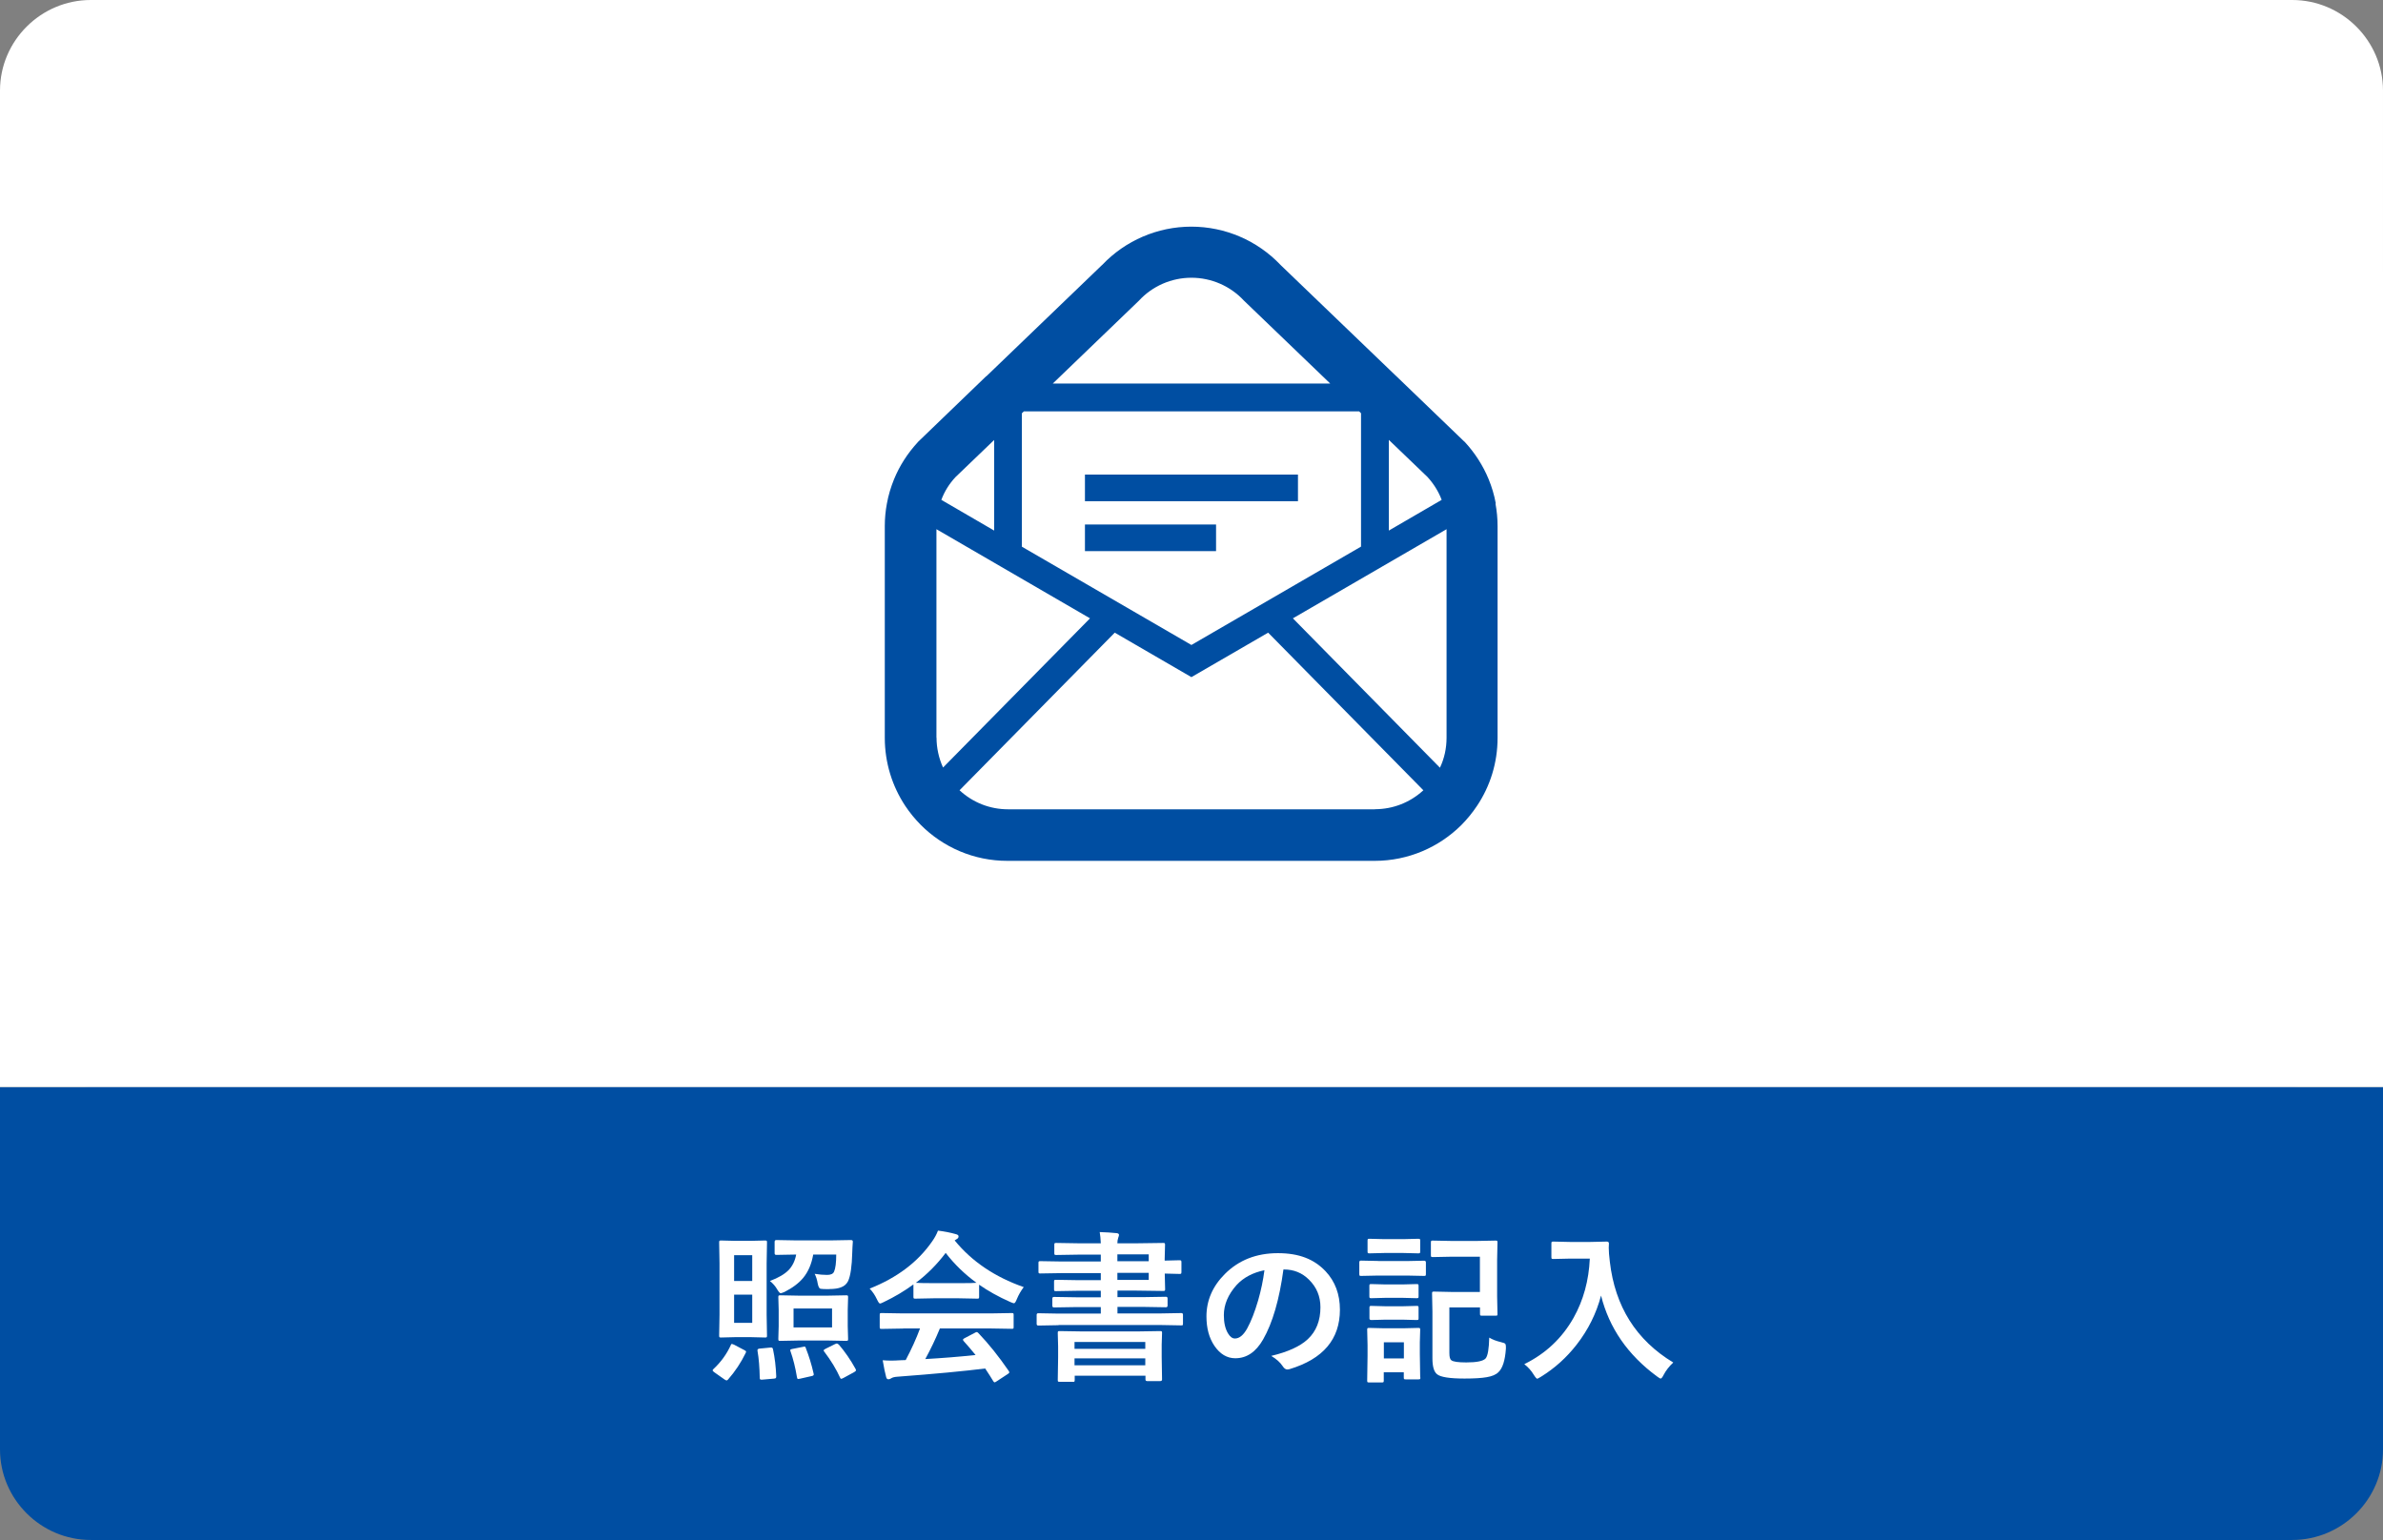
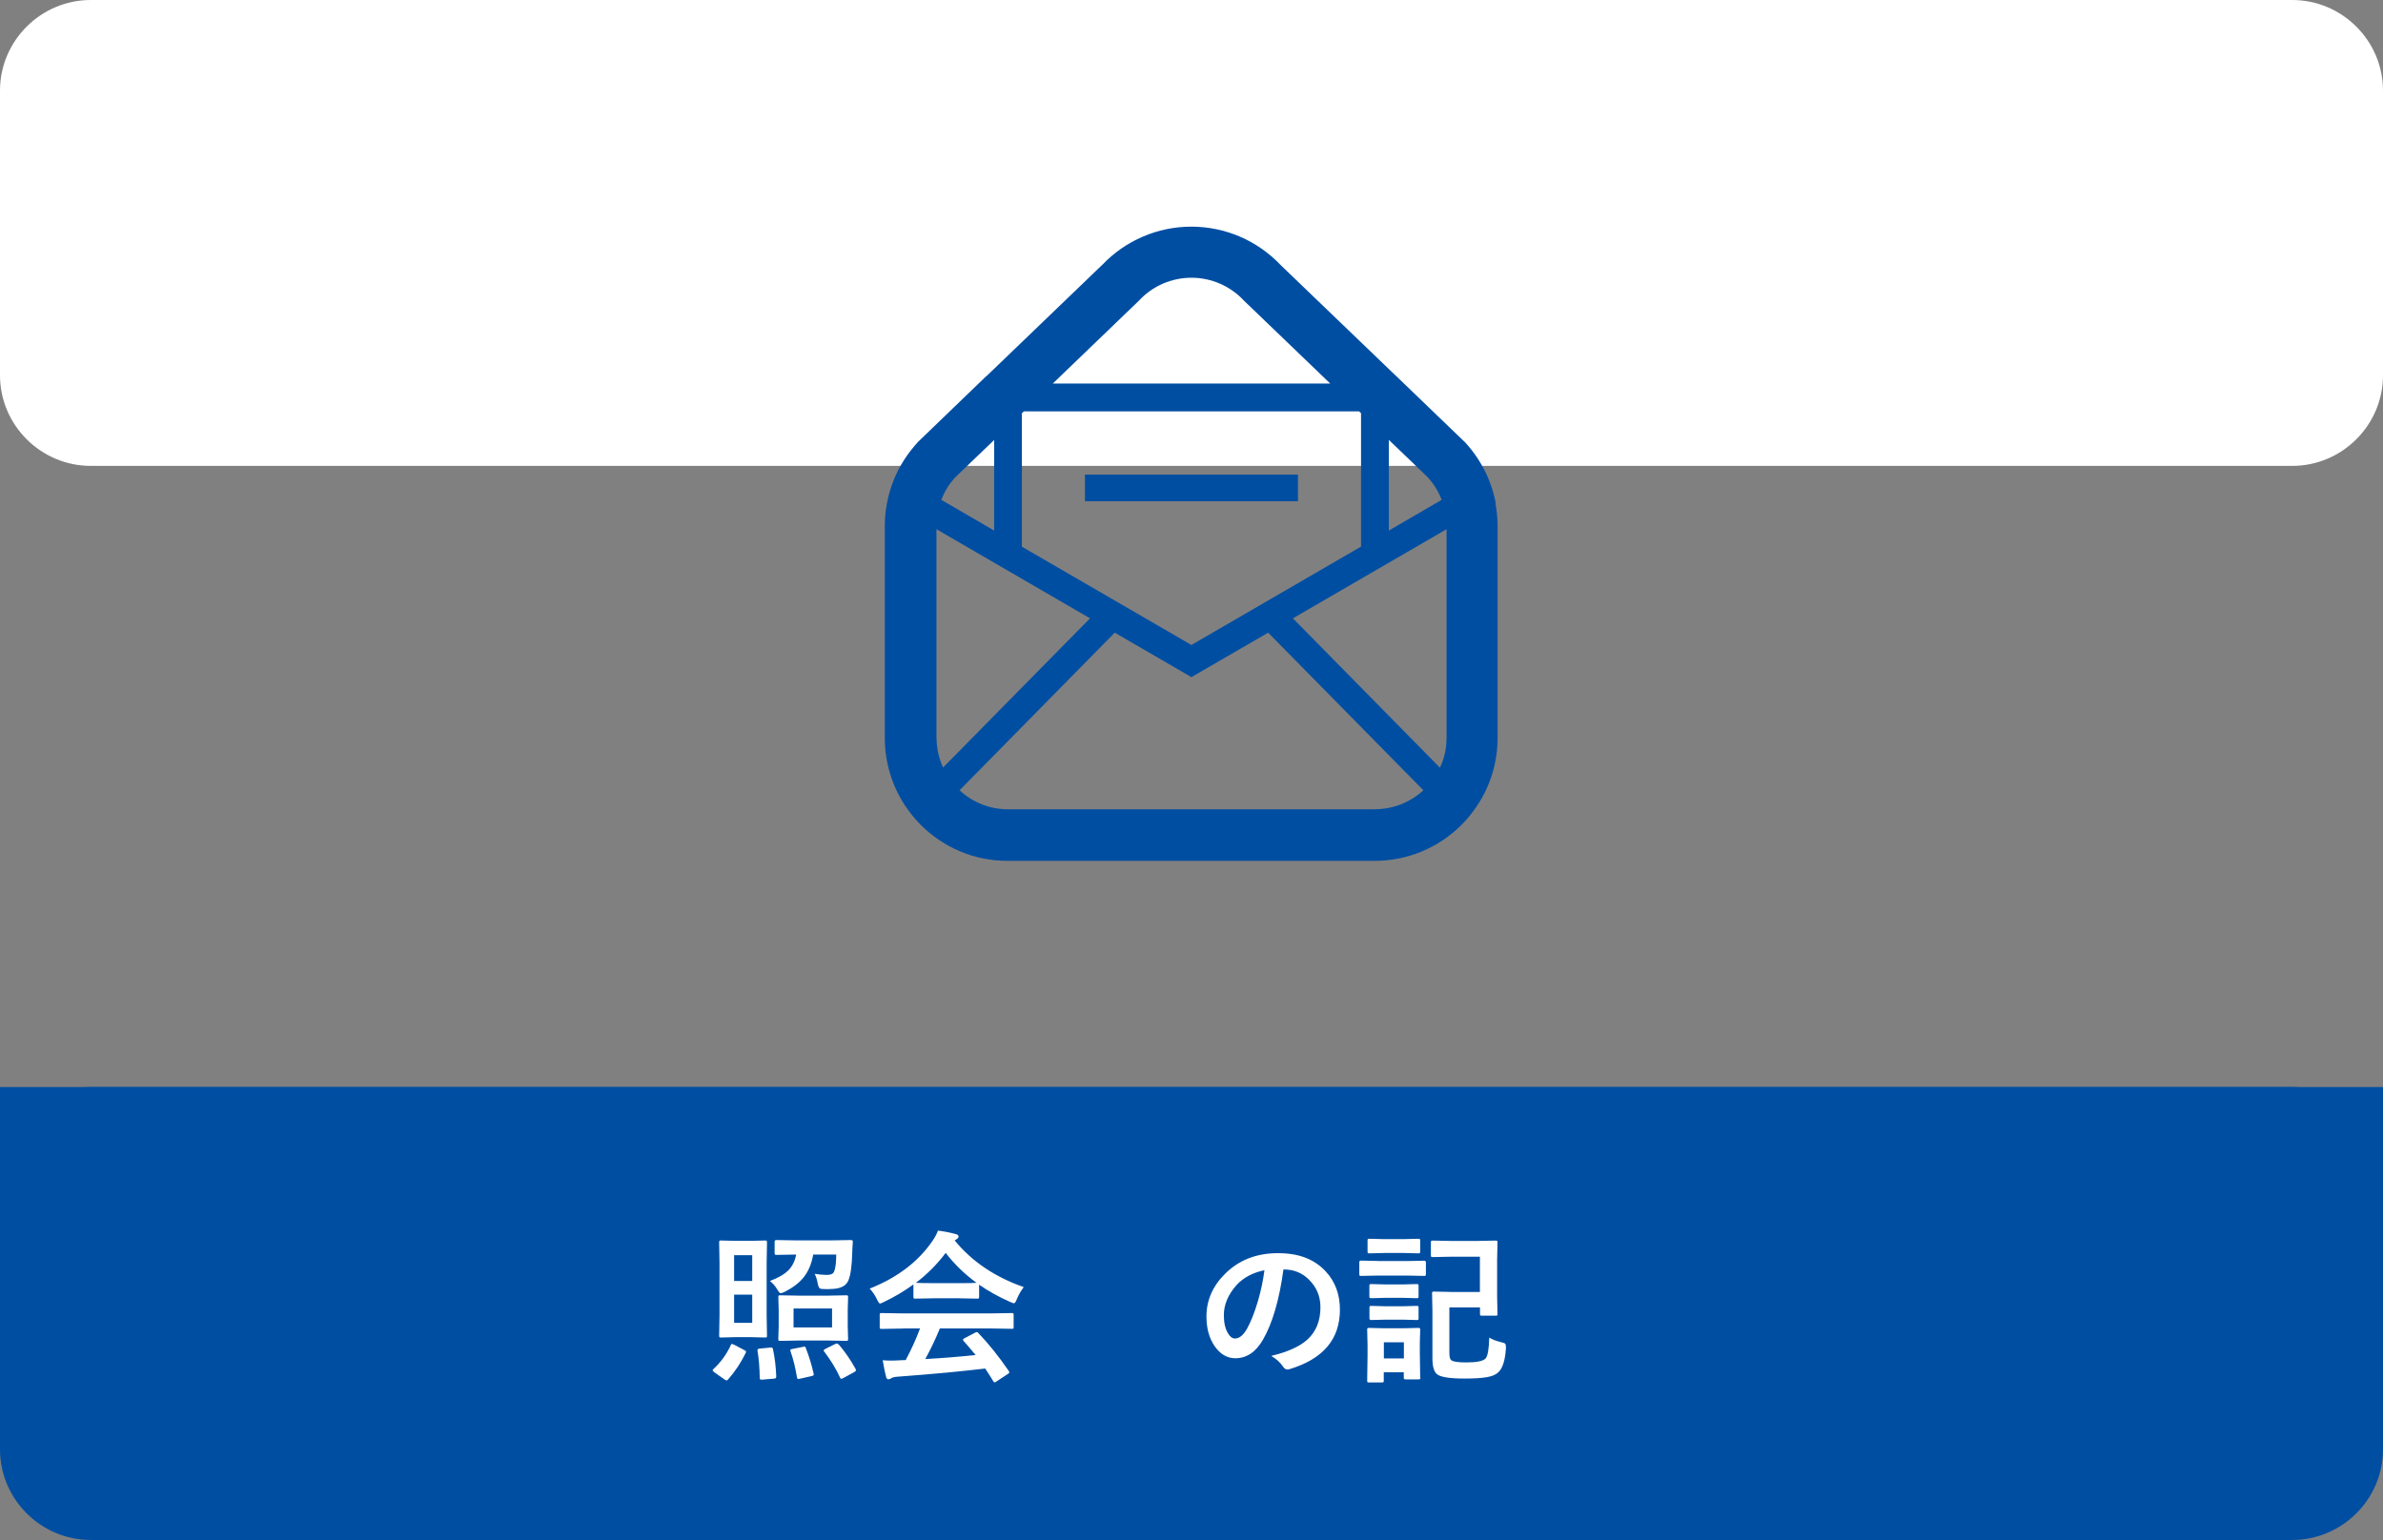
<svg xmlns="http://www.w3.org/2000/svg" id="_レイヤー_1" data-name="レイヤー 1" width="263" height="170" viewBox="0 0 263 170">
  <rect x="0" y="0" width="263" height="170" fill="#808080" stroke="none" />
  <defs>
    <style>
      .cls-1 {
        fill: #004ea2;
      }

      .cls-1, .cls-2 {
        stroke-width: 0px;
      }

      .cls-2 {
        fill: #fff;
      }
    </style>
  </defs>
  <g>
    <path class="cls-1" d="M263,160c0,5.5-4.51,10-10.02,10H10.02C4.51,170,0,165.5,0,160v-30C0,124.5,4.51,120,10.02,120h242.96c5.51,0,10.02,4.5,10.02,10v30Z" />
    <rect class="cls-1" x="0" y="120" width="263" height="25" />
  </g>
  <g>
    <path class="cls-2" d="M0,10C0,4.5,4.51,0,10.02,0h242.96c5.51,0,10.02,4.5,10.02,10v31.43c0,5.5-4.51,10-10.02,10H10.02c-5.51,0-10.02-4.5-10.02-10V10Z" />
-     <rect class="cls-2" y="30" width="263" height="90" transform="translate(263 150) rotate(180)" />
  </g>
  <g>
    <path class="cls-2" d="M80.65,148.48c.03-.08.07-.12.12-.12.03,0,.12.03.26.09l1.12.59c.12.06.19.11.19.17,0,.04-.02.08-.04.14-.52,1.07-1.17,2.05-1.96,2.95-.06.06-.12.09-.17.09-.02,0-.08-.03-.18-.09l-1.15-.81c-.13-.09-.19-.16-.19-.22,0-.04.03-.08.09-.14.83-.77,1.47-1.66,1.92-2.65ZM82.82,136.98l1.61-.04c.1,0,.16.01.19.04.02.02.03.08.03.18l-.04,2.32v5.65l.04,2.31c0,.1-.01.16-.04.18-.02.02-.08.03-.17.03l-1.61-.04h-1.66l-1.59.04c-.1,0-.16-.01-.18-.04s-.03-.08-.03-.17l.04-2.31v-5.65l-.04-2.32c0-.11.01-.17.04-.19.02-.02.08-.03.17-.03l1.59.04h1.66ZM83.02,138.56h-2v2.85h2v-2.85ZM83.02,146.03v-3.11h-2v3.11h2ZM85.67,151.94c0,.1-.02.16-.05.19-.03.03-.1.05-.22.06l-1.26.11h-.14c-.1,0-.15-.05-.15-.18-.02-1.15-.1-2.16-.25-3.01v-.07c0-.1.09-.16.27-.17l1.15-.11s.03,0,.08,0h.04c.09,0,.14.06.17.18.2.94.32,1.93.36,2.99ZM91.52,142.31c-.49,0-.81-.01-.96-.04-.13-.02-.24-.21-.31-.56-.07-.44-.19-.8-.34-1.09.5.08.96.12,1.37.12s.67-.12.77-.36c.16-.36.24-.99.24-1.89h-2.54c-.18,1.04-.55,1.9-1.1,2.57-.49.59-1.18,1.11-2.07,1.56-.22.09-.36.14-.42.14-.09,0-.21-.13-.36-.38-.22-.39-.5-.71-.83-.97.94-.35,1.63-.76,2.07-1.21.42-.44.7-1.01.83-1.71l-2.2.04c-.12,0-.18-.06-.18-.18v-1.26c0-.13.06-.2.18-.2l2.25.04h3.71l2.27-.04c.15,0,.22.05.22.16v.06c-.02.15-.03.36-.04.62-.01.29-.02.46-.02.52-.04,1.54-.19,2.59-.46,3.17-.16.32-.41.55-.76.68-.3.13-.75.2-1.34.2ZM91.27,143.03l2.12-.04c.1,0,.16.01.18.04s.03.08.03.17l-.04,1.42v1.76l.04,1.42c0,.1,0,.16-.03.18s-.08.04-.17.04l-2.12-.04h-3.04l-2.12.04c-.11,0-.17-.01-.19-.04-.02-.02-.03-.08-.03-.18l.04-1.42v-1.76l-.04-1.42c0-.1.01-.16.04-.18.03-.02.09-.03.19-.03l2.12.04h3.04ZM88.93,148.81c.34.86.63,1.79.86,2.8.01.05.02.09.02.12,0,.09-.08.15-.25.18l-1.28.29c-.1.02-.17.03-.2.03-.06,0-.1-.06-.12-.18-.18-1.08-.42-2.05-.72-2.89-.02-.05-.03-.09-.03-.11,0-.06.08-.11.25-.14l1.12-.22c.11-.02.18-.04.21-.04.06,0,.11.05.15.15ZM87.58,144.45v2.09h4.25v-2.09h-4.25ZM92.56,148.41c.69.8,1.31,1.7,1.86,2.7.04.08.05.13.05.16,0,.06-.07.13-.2.2l-1.19.65c-.12.06-.2.09-.24.09-.05,0-.09-.04-.12-.12-.42-.93-1-1.89-1.75-2.88-.05-.06-.07-.1-.07-.13,0-.05.07-.11.2-.18l1.05-.52c.11-.05.18-.07.21-.07.05,0,.12.04.19.11Z" />
    <path class="cls-2" d="M112.99,142.08c-.3.39-.56.83-.77,1.34-.12.3-.22.45-.31.45-.06,0-.2-.05-.41-.14-1.31-.58-2.45-1.22-3.44-1.91v1.34c0,.09-.01.15-.04.17s-.08.03-.16.03l-2.04-.04h-2.77l-2.04.04c-.09,0-.15-.01-.17-.04s-.03-.08-.03-.16v-1.37c-.98.72-2.07,1.37-3.26,1.94-.22.11-.36.17-.43.17-.08,0-.19-.15-.33-.45-.23-.49-.5-.88-.81-1.2,3.03-1.2,5.33-2.94,6.91-5.23.28-.4.49-.79.63-1.17.73.09,1.38.22,1.94.38.22.05.33.13.33.25,0,.13-.06.23-.18.29-.08.04-.16.09-.25.16,1.9,2.33,4.44,4.04,7.61,5.15ZM99.68,146.66l-2.38.04c-.1,0-.16-.01-.18-.04-.02-.02-.03-.08-.03-.16v-1.35c0-.09.01-.15.04-.17s.08-.03.18-.03l2.38.04h9.59l2.38-.04c.1,0,.16.01.18.04.02.02.03.08.03.16v1.35c0,.09-.01.14-.03.16-.02.02-.08.03-.18.03l-2.38-.04h-5.55c-.45,1.1-.98,2.22-1.61,3.38,1.88-.11,3.72-.25,5.55-.45-.55-.67-.99-1.18-1.31-1.53-.05-.06-.08-.11-.08-.15,0-.06.06-.12.18-.18l1.15-.6c.08-.05.15-.07.19-.07.05,0,.11.04.18.11,1.14,1.19,2.25,2.58,3.35,4.18.04.06.06.11.06.15,0,.06-.05.12-.15.18l-1.25.82c-.11.07-.18.11-.21.11-.05,0-.1-.04-.15-.12-.24-.4-.54-.87-.9-1.41-2.33.29-5.57.6-9.72.91-.28.02-.49.07-.65.17-.09.07-.19.11-.31.11-.13,0-.21-.08-.25-.25-.11-.39-.24-1.01-.38-1.85.28.02.57.04.87.04s.66-.01,1.09-.04l.58-.02c.64-1.21,1.17-2.38,1.58-3.49h-1.87ZM101.08,141.61c.21.02.87.04,1.98.04h2.77c1.03,0,1.68-.01,1.94-.04-1.29-.94-2.43-2.04-3.4-3.3-.95,1.26-2.04,2.36-3.29,3.3Z" />
-     <path class="cls-2" d="M116.82,146.29l-2.23.04c-.12,0-.18-.06-.18-.19v-.99c0-.12.06-.18.18-.18l2.23.04h4.67v-.72h-2.68l-2.49.04c-.12,0-.18-.06-.18-.19v-.78c0-.13.06-.19.18-.19l2.49.04h2.68v-.72h-2.51l-2.43.04c-.11,0-.17-.01-.19-.04-.02-.02-.03-.08-.03-.16v-.85c0-.09.01-.15.04-.17.02-.02.08-.03.18-.03l2.43.04h2.51v-.78h-4.25l-2.43.04c-.09,0-.15-.01-.17-.04s-.03-.08-.03-.16v-.96c0-.09.01-.15.04-.17s.08-.03.16-.03l2.43.04h4.25v-.76h-2.42l-2.5.04c-.09,0-.15-.01-.18-.04-.02-.02-.03-.08-.03-.16v-.92c0-.1.01-.16.04-.18.02-.02.08-.03.17-.03l2.5.04h2.42c-.02-.5-.06-.92-.12-1.24.69.02,1.31.06,1.88.12.17.02.25.09.25.2,0,.05-.03.16-.09.32-.06.18-.09.38-.09.6h2.08l2.98-.04c.09,0,.15.01.17.04.02.02.03.08.03.17l-.04,1.56v.18l1.62-.04c.11,0,.17.01.19.04.02.02.04.07.04.17v1.1c0,.09-.02.15-.04.17-.02.02-.08.03-.18.03l-1.62-.04v.11l.04,1.61c0,.09-.01.15-.04.17s-.08.03-.16.03l-2.98-.04h-2.08v.72h2.88l2.47-.04c.12,0,.18.06.18.19v.78c0,.13-.06.19-.18.19l-2.47-.04h-2.88v.72h4.81l2.23-.04c.13,0,.19.06.19.18v.99c0,.09-.01.14-.03.16-.02.02-.07.03-.16.03l-2.23-.04h-11.31ZM118.39,152.54h-1.44c-.1,0-.16-.01-.18-.04s-.03-.08-.03-.17l.04-2.51v-1.16l-.04-1.51c0-.1.01-.16.04-.18.02-.02.08-.03.16-.03l2.51.04h6.09l2.5-.04c.1,0,.16.01.18.04.02.02.03.08.03.17l-.04,1.3v1.33l.04,2.5c0,.12-.07.18-.2.18h-1.44c-.13,0-.19-.06-.19-.18v-.41h-7.81v.47c0,.09-.01.15-.04.18-.02.02-.08.03-.16.03ZM118.59,148.14v.76h7.81v-.76h-7.81ZM118.59,150.72h7.81v-.77h-7.81v.77ZM126.78,138.47h-3.46v.76h3.46v-.76ZM126.78,141.29v-.78h-3.46v.78h3.46Z" />
    <path class="cls-2" d="M141.65,140.12c-.45,3.33-1.2,5.92-2.25,7.75-.79,1.38-1.81,2.07-3.07,2.07-.91,0-1.68-.46-2.3-1.37-.59-.87-.88-1.95-.88-3.25,0-1.76.68-3.33,2.03-4.68,1.54-1.54,3.49-2.3,5.85-2.3s4.01.67,5.27,2c1.05,1.12,1.58,2.54,1.58,4.24,0,3.26-1.85,5.44-5.55,6.56-.11.03-.19.04-.26.04-.18,0-.35-.12-.51-.37-.26-.4-.68-.78-1.26-1.13,1.85-.44,3.2-1.06,4.04-1.85.93-.87,1.39-2.05,1.39-3.52,0-1.2-.42-2.21-1.26-3.04-.76-.76-1.68-1.13-2.77-1.13h-.07ZM139.56,140.22c-1.28.26-2.31.8-3.08,1.63-.94,1.05-1.41,2.17-1.41,3.33,0,.83.15,1.49.45,2,.23.39.49.58.77.58.49,0,.94-.37,1.35-1.1.44-.8.84-1.83,1.21-3.09.33-1.14.56-2.26.7-3.35Z" />
    <path class="cls-2" d="M152.13,139.21h3.13l1.92-.04c.12,0,.19.06.19.19v1.28c0,.1-.01.16-.04.18-.02.02-.07.03-.15.03l-1.92-.04h-3.13l-1.93.04c-.08,0-.13-.01-.15-.04-.02-.03-.03-.09-.03-.18v-1.28c0-.13.06-.19.18-.19l1.93.04ZM156.76,152.07c0,.09-.01.15-.04.17s-.08.03-.17.03h-1.42c-.09,0-.15-.01-.17-.04s-.03-.08-.03-.16v-.58h-2.21v.91c0,.1-.01.16-.04.18s-.08.03-.16.03h-1.41c-.11,0-.17-.01-.19-.04-.02-.02-.03-.08-.03-.17l.04-2.72v-1.19l-.04-1.69c0-.1.01-.16.04-.18.02-.02.08-.03.18-.03l1.63.04h2.14l1.65-.04c.1,0,.16.01.18.04s.03.08.03.17l-.04,1.38v1.28l.04,2.59ZM152.77,136.79h2.13l1.62-.04c.11,0,.17.01.19.04.02.02.03.08.03.16v1.21c0,.09-.02.15-.04.17-.02.02-.08.03-.18.03l-1.62-.04h-2.13l-1.63.04c-.09,0-.15-.01-.18-.04-.02-.02-.03-.08-.03-.16v-1.21c0-.09.01-.15.04-.17.02-.02.07-.03.16-.03l1.63.04ZM152.87,141.79h1.96l1.51-.04c.11,0,.17.01.19.04s.03.08.03.16v1.16c0,.09-.01.15-.04.17s-.08.03-.18.03l-1.51-.04h-1.96l-1.53.04c-.1,0-.16-.01-.18-.04s-.03-.08-.03-.16v-1.16c0-.09.01-.15.04-.17s.08-.03.17-.03l1.53.04ZM152.87,144.2h1.96l1.51-.04c.11,0,.17.01.19.04s.03.08.03.16v1.18c0,.08-.01.13-.04.15s-.08.03-.18.03l-1.51-.04h-1.96l-1.53.04c-.13,0-.2-.06-.2-.18v-1.18c0-.09.01-.15.04-.17s.08-.03.17-.03l1.53.04ZM154.94,148.18h-2.21v1.78h2.21v-1.78ZM163.35,138.73h-3.18l-2.04.04c-.09,0-.15-.01-.18-.04-.02-.02-.03-.08-.03-.16v-1.41c0-.1.02-.16.04-.18.02-.02.07-.03.16-.03l2.04.04h2.84l2.05-.04c.11,0,.17.01.19.04.02.02.03.08.03.17l-.04,1.92v4.03l.04,1.92c0,.1,0,.16-.03.18-.02.02-.08.03-.19.03h-1.51c-.09,0-.15-.01-.17-.04s-.03-.08-.03-.18v-.69h-3.38v5.02c0,.45.07.71.22.81.19.16.74.24,1.65.24,1.16,0,1.88-.15,2.14-.45.23-.29.36-1.05.39-2.29.33.21.76.37,1.29.5.25.06.41.11.46.17.06.06.09.16.09.32,0,.06,0,.14,0,.24-.09,1.28-.36,2.15-.83,2.59-.27.27-.7.45-1.29.55-.56.1-1.38.15-2.45.15-1.63,0-2.64-.16-3.02-.47-.35-.27-.52-.86-.52-1.77v-5.15l-.04-2c0-.1.01-.16.04-.18s.08-.03.17-.03l1.89.04h3.18v-3.92Z" />
-     <path class="cls-2" d="M168.23,150.59c2.36-1.16,4.17-2.87,5.44-5.12,1.08-1.93,1.68-4.1,1.79-6.53h-2.23l-1.79.04c-.11,0-.17-.01-.19-.04-.02-.02-.03-.08-.03-.16v-1.52c0-.09.01-.15.04-.17.02-.02.08-.03.18-.03l1.79.04h2.3l1.8-.04c.16,0,.24.07.24.21-.01.16-.02.32-.02.47,0,.38.04.89.12,1.54.57,4.94,2.9,8.65,7,11.13-.45.42-.81.88-1.06,1.36-.14.28-.25.41-.33.41-.06,0-.2-.08-.41-.24-3.22-2.37-5.27-5.34-6.17-8.92-.52,1.97-1.42,3.78-2.69,5.41-1.11,1.43-2.42,2.61-3.94,3.55-.25.15-.38.22-.41.22-.07,0-.2-.14-.38-.43-.28-.47-.64-.86-1.06-1.19Z" />
  </g>
  <g>
    <rect class="cls-1" x="119.74" y="52.39" width="23.51" height="2.94" />
-     <rect class="cls-1" x="119.74" y="57.9" width="14.47" height="2.94" />
    <path class="cls-1" d="M97.91,55.56h0s0,0,0,0c0,0,0,0,0,0h0Z" />
    <path class="cls-1" d="M165.08,55.56h0s0,0,0,.01h0Z" />
    <path class="cls-1" d="M99.95,88.94h0s0-.02,0-.02v.02Z" />
    <path class="cls-1" d="M165.08,55.57c-.17-.94-.44-1.83-.79-2.68h0s0,0,0,0c-.62-1.5-1.5-2.87-2.6-4.07l-.03-.03-.06-.06h-.01s-7.46-7.18-7.46-7.18l-.14-.13-12.61-12.12-.06-.06h0c-2.56-2.69-6.11-4.22-9.84-4.22-3.72,0-7.28,1.53-9.84,4.23h0s-.06.05-.06.05l-12.6,12.12-.13.12h-.02s-7.46,7.19-7.46,7.19l-.05.05-.03.03-.02.03c-1.1,1.2-1.99,2.57-2.6,4.07h0c-.35.86-.62,1.75-.79,2.69-.15.8-.23,1.63-.23,2.47v23.38c0,2.76.83,5.35,2.25,7.5h0c.51.77,1.09,1.47,1.73,2.12h0c2.44,2.44,5.83,3.97,9.58,3.96h40.5c3.74,0,7.13-1.52,9.58-3.96h0c.65-.66,1.22-1.36,1.72-2.11h0s0,0,0,0c1.44-2.15,2.27-4.74,2.27-7.5v-23.38c0-.85-.08-1.67-.23-2.48ZM153.28,48.56l4.27,4.1c.68.75,1.21,1.59,1.56,2.52l-5.83,3.39v-10.01h0ZM125.7,33.19c1.48-1.61,3.59-2.53,5.79-2.53s4.31.92,5.8,2.53l9.52,9.15h-30.62l9.51-9.15ZM112.78,45.62l.22-.21h37l.21.21v14.72l-18.72,10.86-18.71-10.85v-14.73ZM105.45,52.67l4.27-4.1v10l-5.83-3.39c.35-.93.87-1.77,1.56-2.51ZM103.35,81.42v-23l16.95,9.84-16.22,16.47c-.47-1.03-.72-2.17-.72-3.31ZM151.75,89.34h-40.5c-1.99,0-3.88-.74-5.35-2.1l17.13-17.4,8.46,4.91,8.47-4.91,17.13,17.4c-1.47,1.35-3.35,2.09-5.35,2.09ZM159.65,81.42c0,1.18-.24,2.29-.73,3.33l-16.23-16.49,16.96-9.84v23h0Z" />
  </g>
</svg>